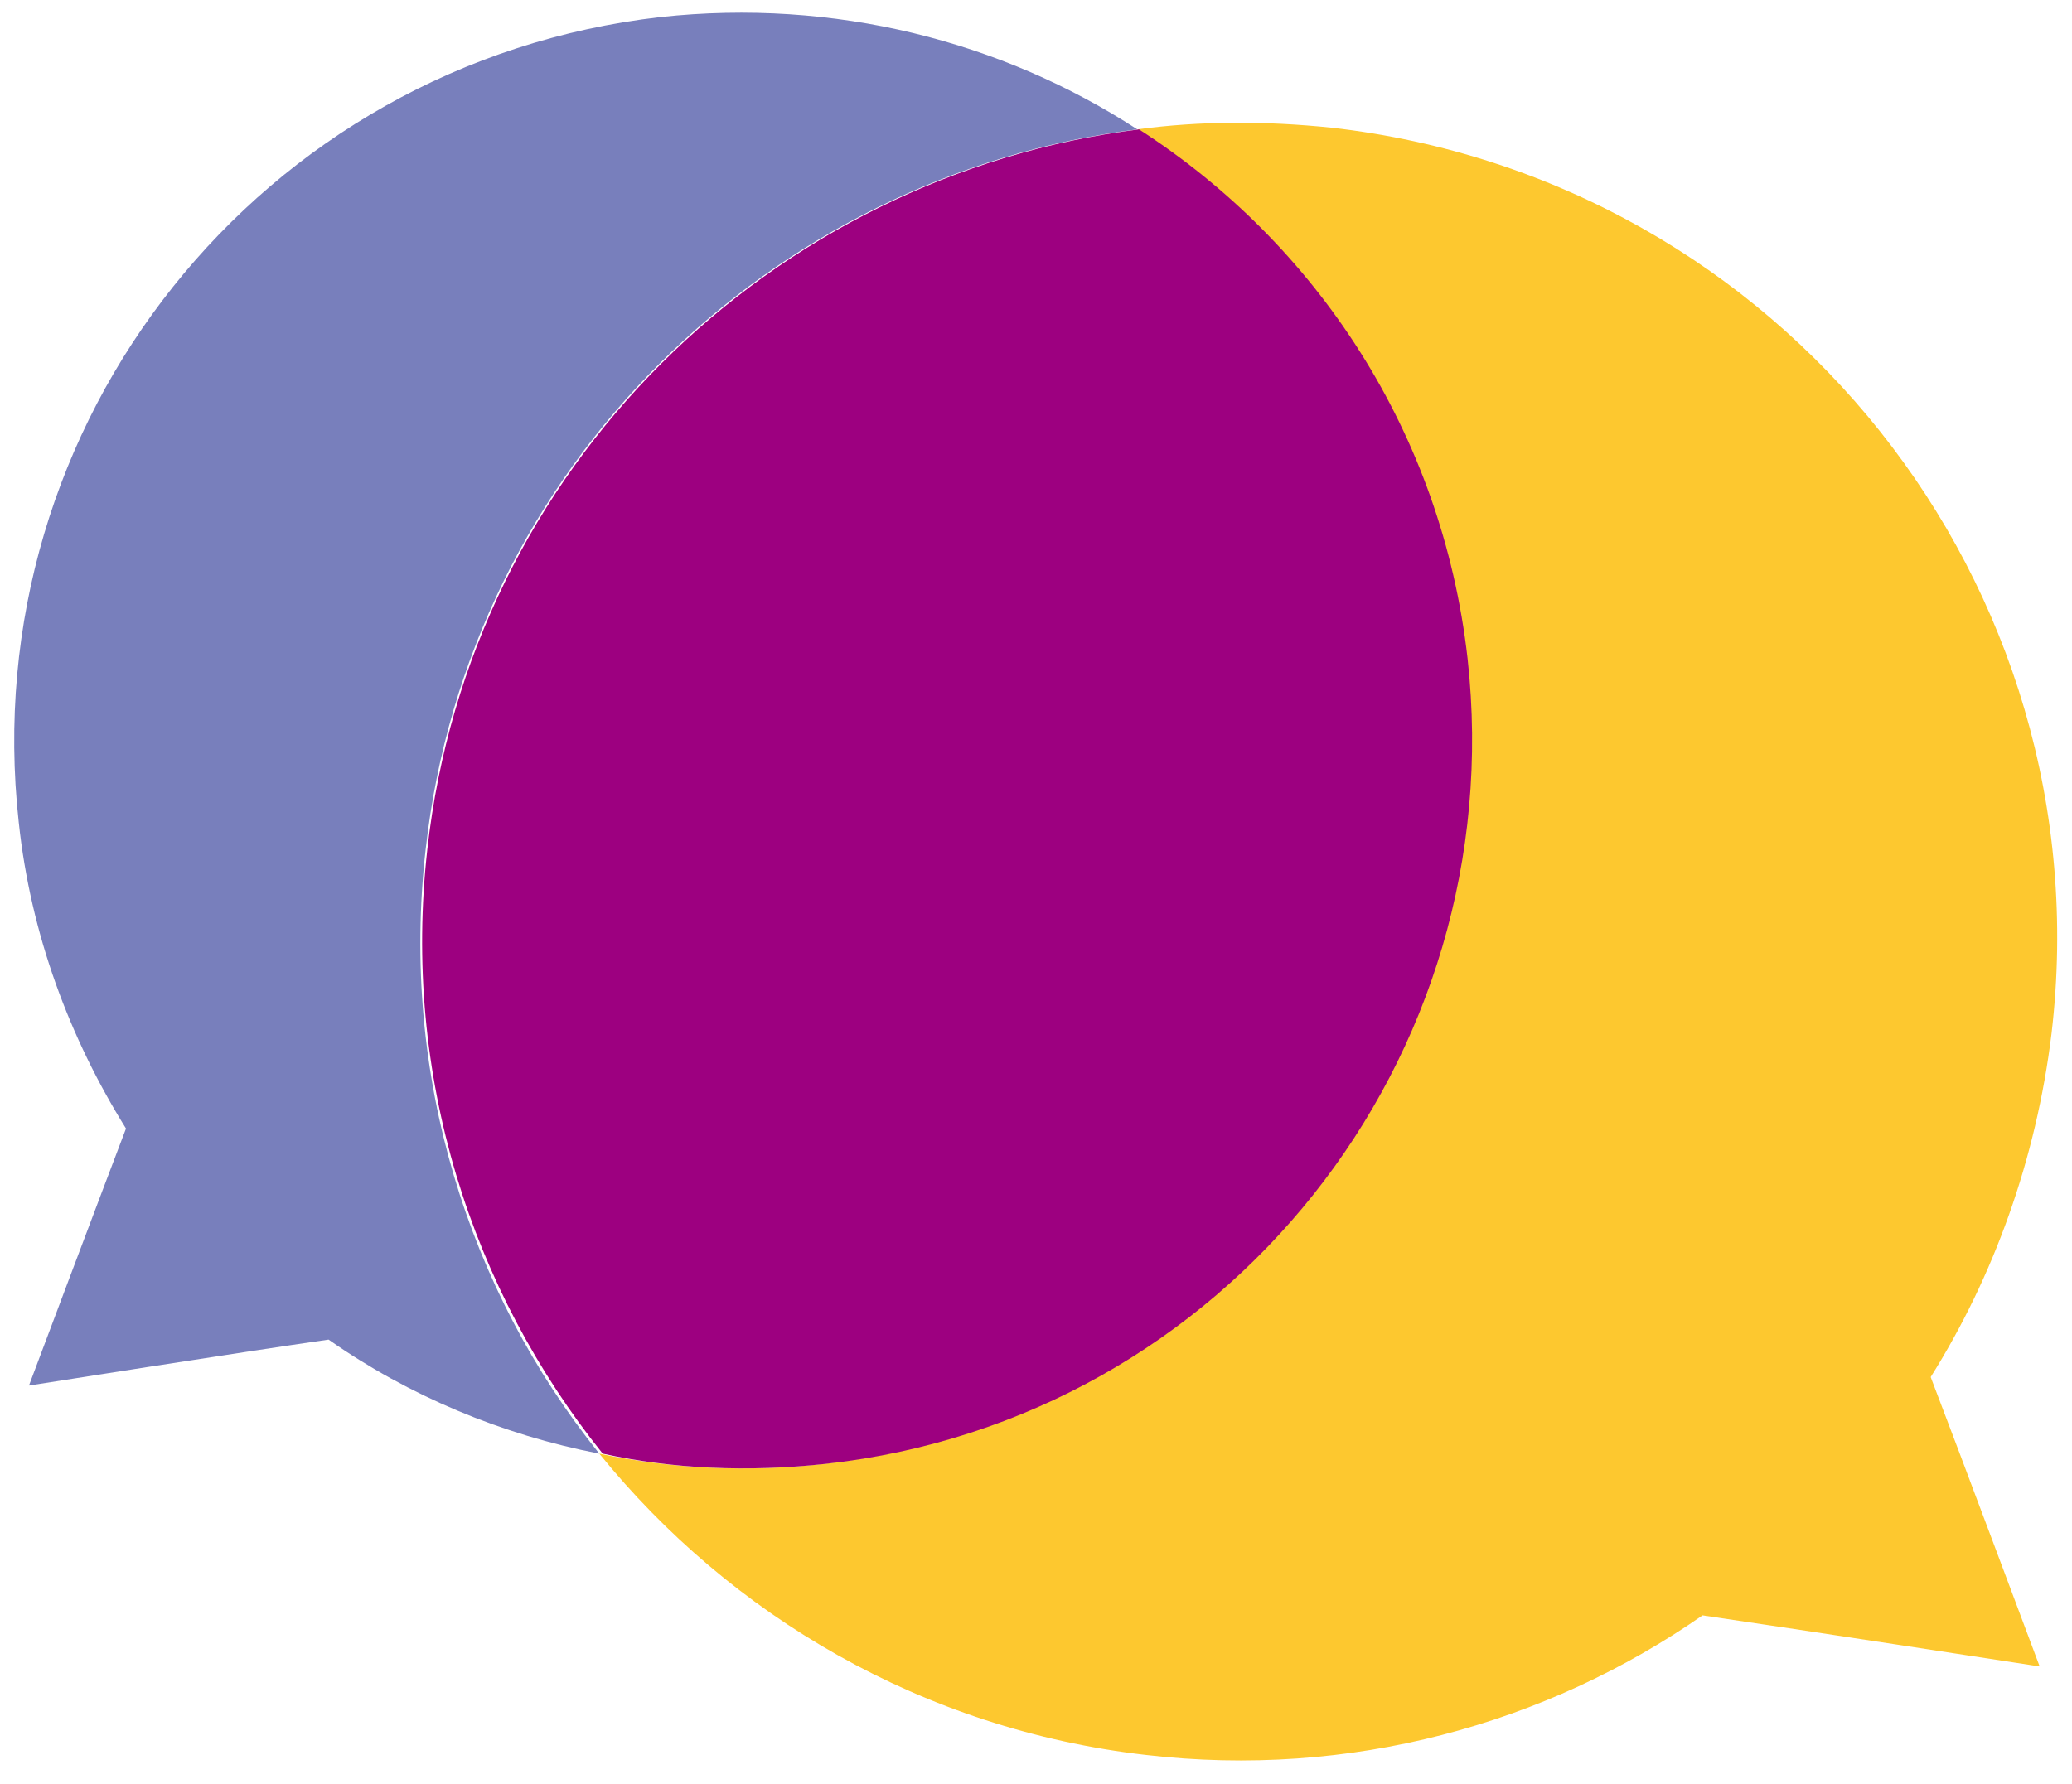
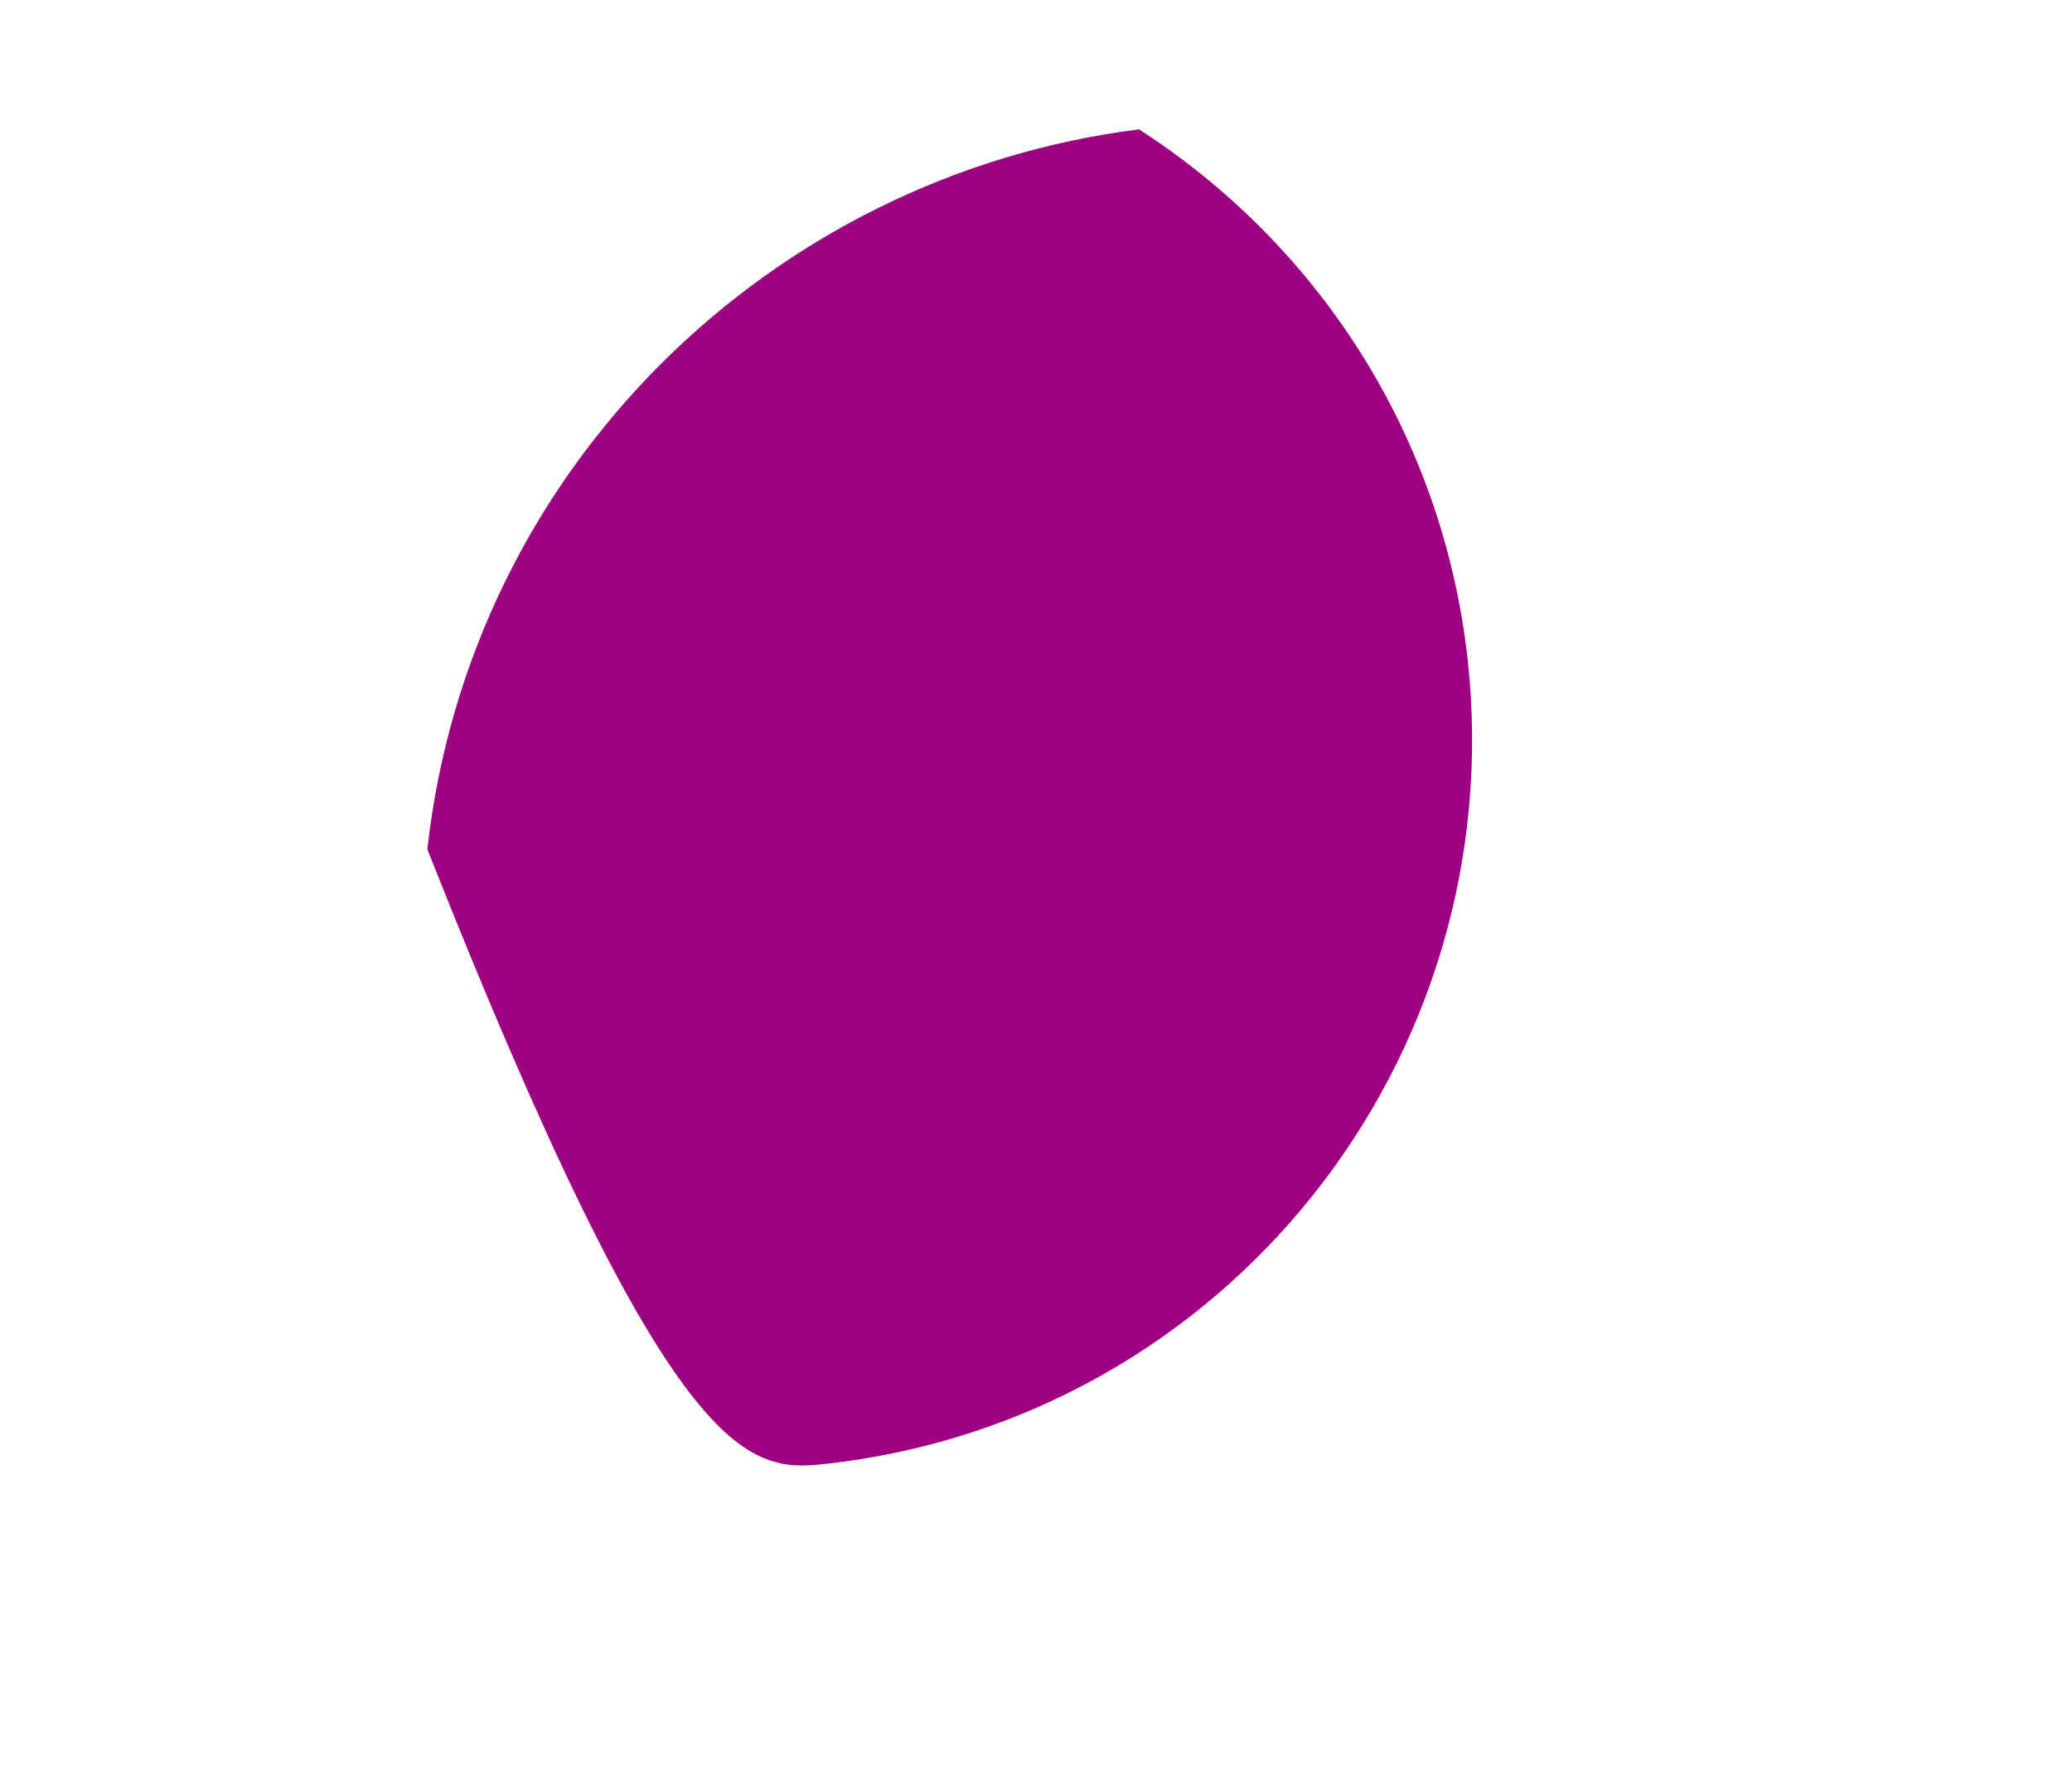
<svg xmlns="http://www.w3.org/2000/svg" version="1.1" id="Ebene_2_00000121274536270570321380000006031281489313448083_" x="0px" y="0px" viewBox="0 0 121.7 104.8" style="enable-background:new 0 0 121.7 104.8;" xml:space="preserve">
  <style type="text/css">
	.st0{fill:#787FBC;}
	.st1{fill:#FDC82F;}
	.st2{fill:#9D0080;}
</style>
  <g id="Ebene_1-2">
    <g>
-       <path class="st0" d="M25,49.9c2.5-22.5,20.3-39.6,41.8-42.3c-8-5.2-17.8-7.7-28-6.6C15.3,3.7-1.5,24.8,1.1,48.3    c0.7,6.6,3,12.7,6.3,18c-1.3,3.4-5.7,15.1-5.7,15.1s12.7-2,17.6-2.7c4.7,3.3,10.2,5.6,15.9,6.7C27.5,75.8,23.5,63.2,25,49.9    L25,49.9z" />
-       <path class="st1" d="M78.2,7.5c-3.9-0.4-7.7-0.4-11.4,0.1c10.4,6.7,17.8,17.9,19.3,31.1C88.7,62.2,71.9,83.3,48.4,86    c-4.5,0.5-8.9,0.3-13.2-0.6c7.7,9.5,19,16.2,32.1,17.7c12,1.4,23.5-1.8,32.7-8.2c5.5,0.8,19.8,3,19.8,3s-4.9-13.1-6.4-17    c3.7-5.9,6.2-12.8,7.1-20.2C123.6,34.3,104.6,10.5,78.2,7.5L78.2,7.5z" />
-       <path class="st2" d="M48.5,86C72,83.4,88.8,62.2,86.2,38.7c-1.5-13.3-8.9-24.4-19.3-31.1c-21.5,2.7-39.3,19.8-41.8,42.3    c-1.5,13.3,2.6,25.9,10.3,35.5C39.5,86.3,43.9,86.5,48.5,86z" />
+       <path class="st2" d="M48.5,86C72,83.4,88.8,62.2,86.2,38.7c-1.5-13.3-8.9-24.4-19.3-31.1c-21.5,2.7-39.3,19.8-41.8,42.3    C39.5,86.3,43.9,86.5,48.5,86z" />
    </g>
  </g>
</svg>